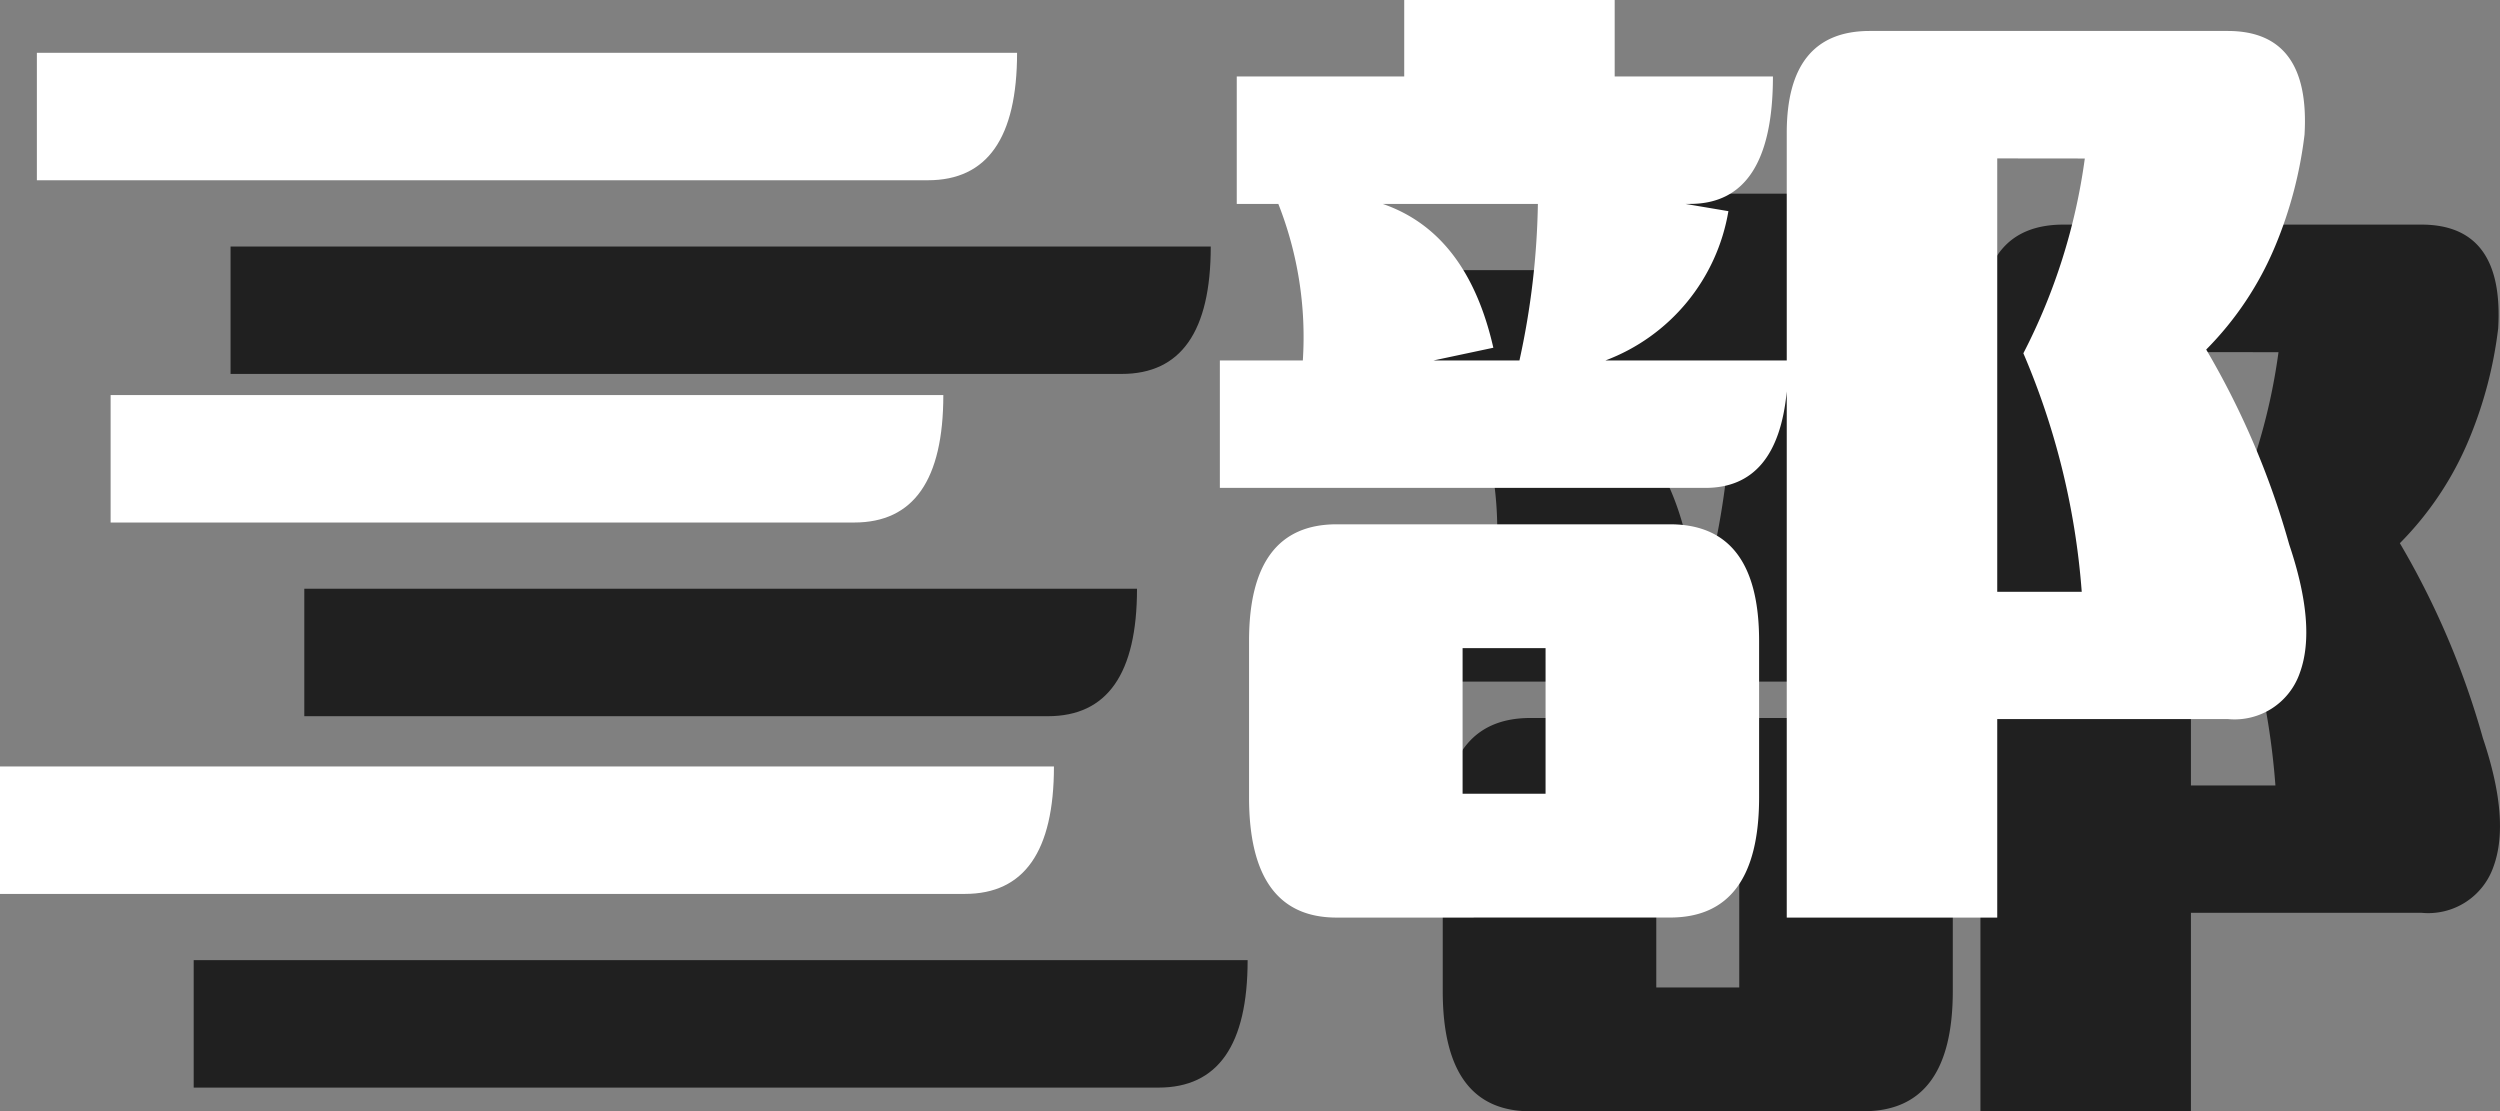
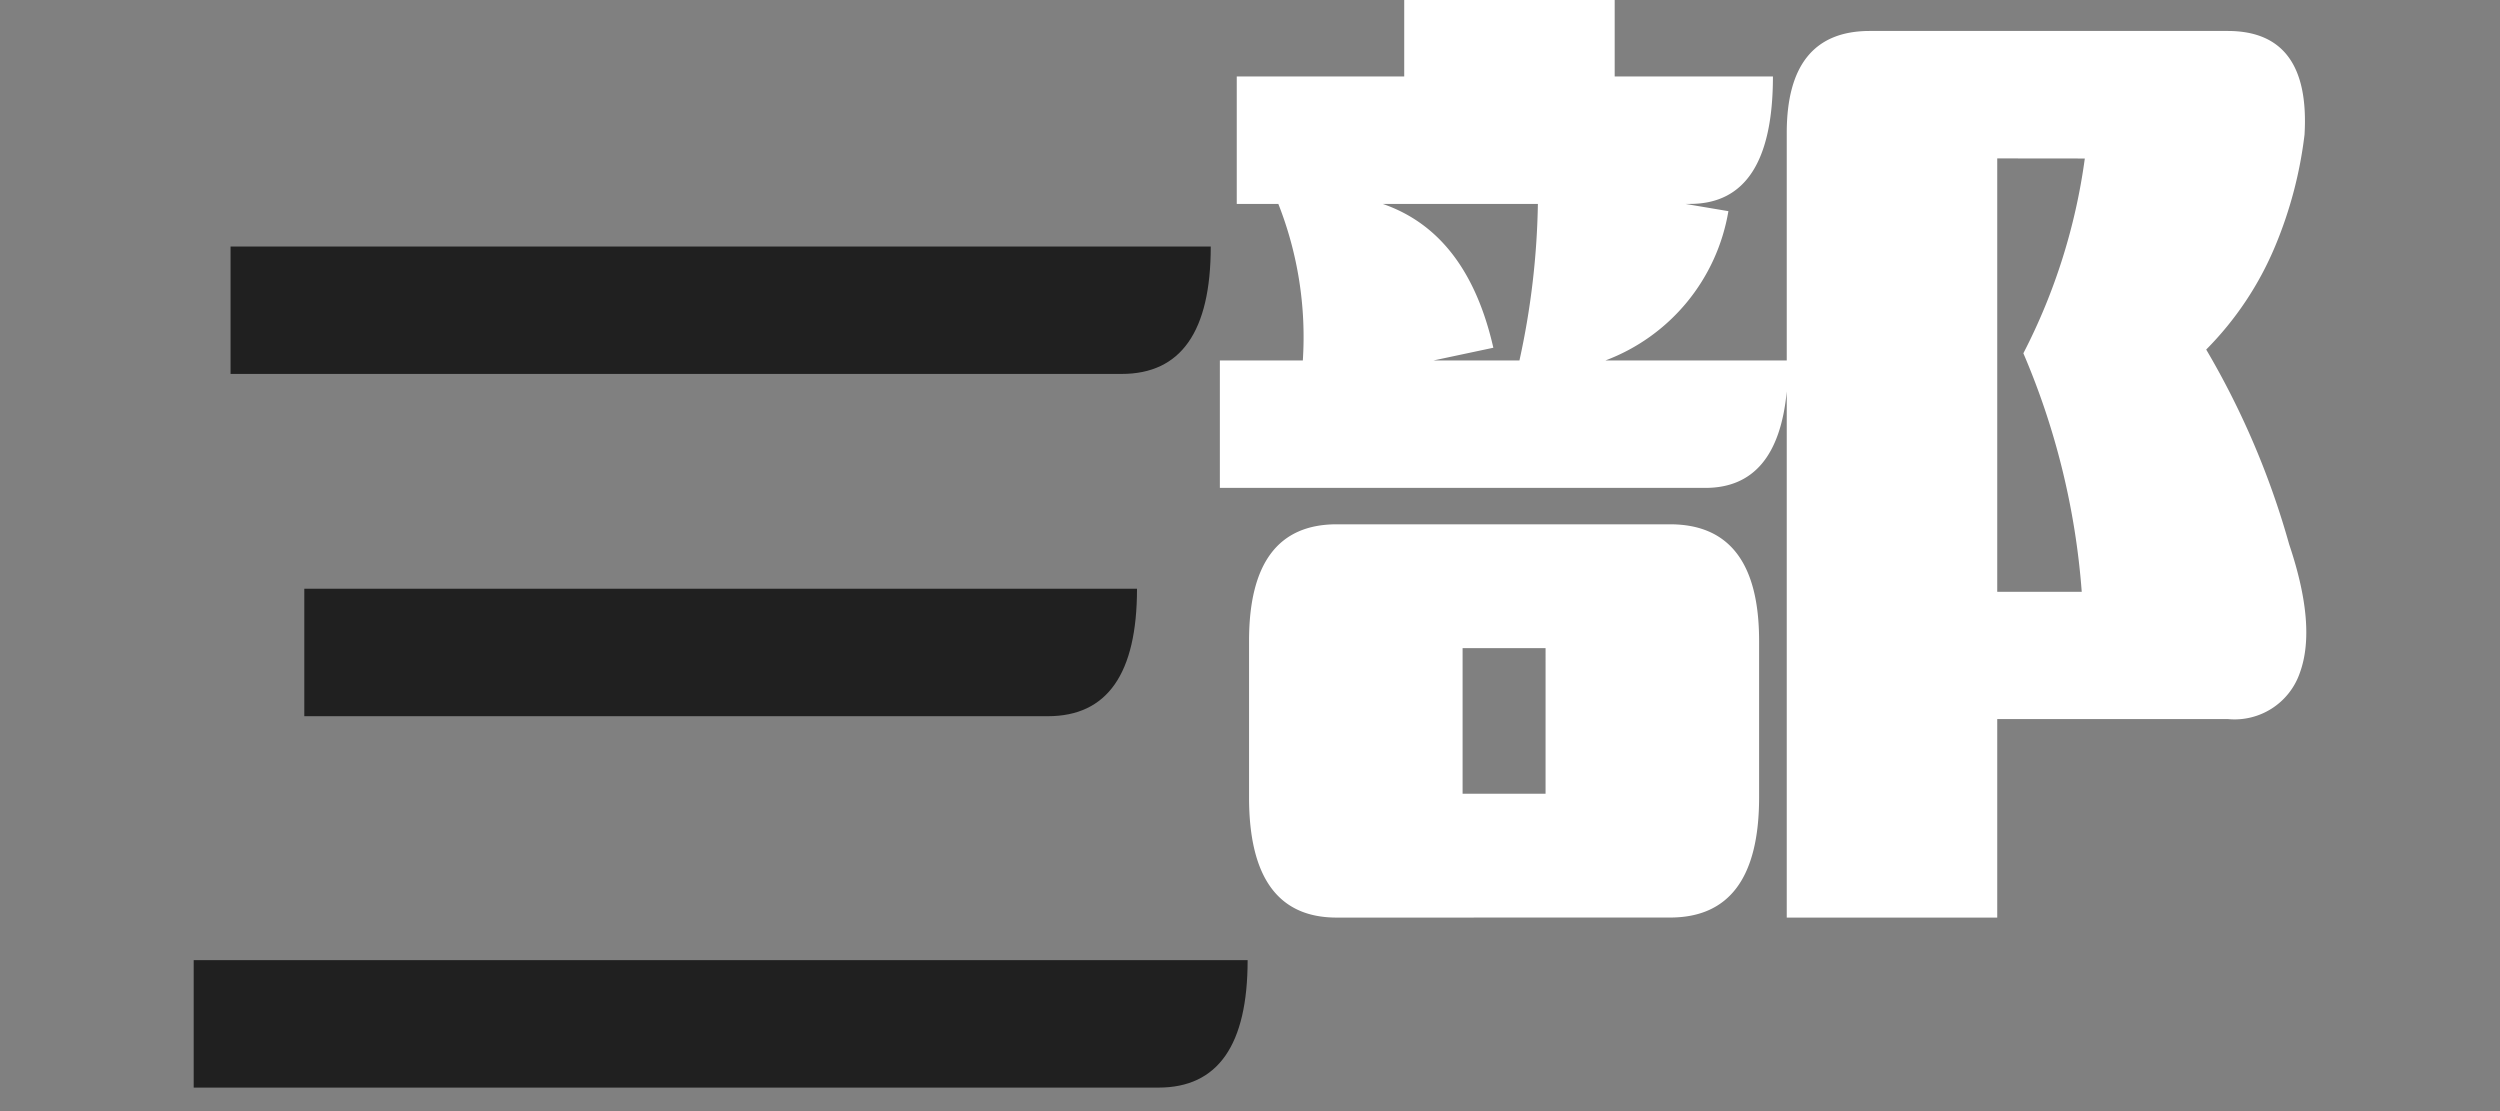
<svg xmlns="http://www.w3.org/2000/svg" width="103.26" height="45.898" viewBox="0 0 103.26 45.898">
  <rect x="0" y="0" width="103.26" height="45.898" fill="#808080" stroke="none" />
  <g style="isolation:isolate">
    <g id="レイヤー_2" data-name="レイヤー 2">
      <g id="レイヤー_2-2" data-name="レイヤー 2">
        <g opacity="0.75" style="mix-blend-mode:multiply">
          <path d="M51.532,39.658q0,5.265-3.68,5.264H8V39.658ZM50.009,10.182q0,5.264-3.681,5.263H9.523V10.182ZM46.963,24.318q0,5.265-3.681,5.264H12.569V24.318Z" />
-           <path d="M102.552,30.484q1.14,3.384.443,5.3a2.851,2.851,0,0,1-2.982,1.918H90.494v8.2H81.8V24.168q-.381,3.984-3.363,3.984H58.385V22.889h3.427A14.992,14.992,0,0,0,60.8,16.422H59.083V11.158H66V8h8.693v3.158h6.536q0,5.265-3.426,5.264h-.191l1.778.3a8.007,8.007,0,0,1-5.078,6.166H81.8v-9.4q0-4.209,3.427-4.211h14.785q3.427,0,3.173,4.285a17.2,17.2,0,0,1-1.206,4.588,13.35,13.35,0,0,1-2.855,4.286A33.847,33.847,0,0,1,102.552,30.484ZM63.208,45.9q-3.617,0-3.617-4.962V34.469q0-4.811,3.617-4.813H76.979q3.678,0,3.679,4.813v6.467q0,4.962-3.679,4.962Zm8.313-29.476h-6.41q3.49,1.2,4.57,5.941l-2.475.526h3.553A32.442,32.442,0,0,0,71.521,16.422Zm-3.11,24.363h3.427V34.77H68.411ZM90.494,14.543v17.9h3.49a30.815,30.815,0,0,0-2.411-9.851,24.771,24.771,0,0,0,2.538-8.045Z" />
        </g>
-         <path d="M43.532,31.658q0,5.265-3.68,5.264H0V31.658ZM42.009,2.182q0,5.263-3.681,5.263H1.523V2.182ZM38.963,16.318q0,5.265-3.681,5.264H4.569V16.318Z" fill="#fff" />
        <path d="M94.552,22.484q1.14,3.384.443,5.3A2.851,2.851,0,0,1,92.013,29.7H82.494v8.2H73.8V16.168q-.381,3.984-3.363,3.984H50.385V14.889h3.427A14.992,14.992,0,0,0,52.8,8.422H51.083V3.158H58V0h8.693V3.158h6.536q0,5.265-3.426,5.264h-.191l1.778.3a8.007,8.007,0,0,1-5.078,6.166H73.8V5.49q0-4.209,3.427-4.211H92.013q3.427,0,3.173,4.285a17.2,17.2,0,0,1-1.206,4.588,13.35,13.35,0,0,1-2.855,4.286A33.847,33.847,0,0,1,94.552,22.484ZM55.208,37.9q-3.617,0-3.617-4.962V26.469q0-4.811,3.617-4.813H68.979q3.678,0,3.679,4.813v6.467q0,4.962-3.679,4.962ZM63.521,8.422h-6.41q3.491,1.2,4.57,5.941l-2.475.526h3.553A32.442,32.442,0,0,0,63.521,8.422Zm-3.11,24.363h3.427V26.77H60.411ZM82.494,6.543v17.9h3.49a30.815,30.815,0,0,0-2.411-9.851,24.771,24.771,0,0,0,2.538-8.045Z" fill="#fff" />
      </g>
    </g>
  </g>
</svg>